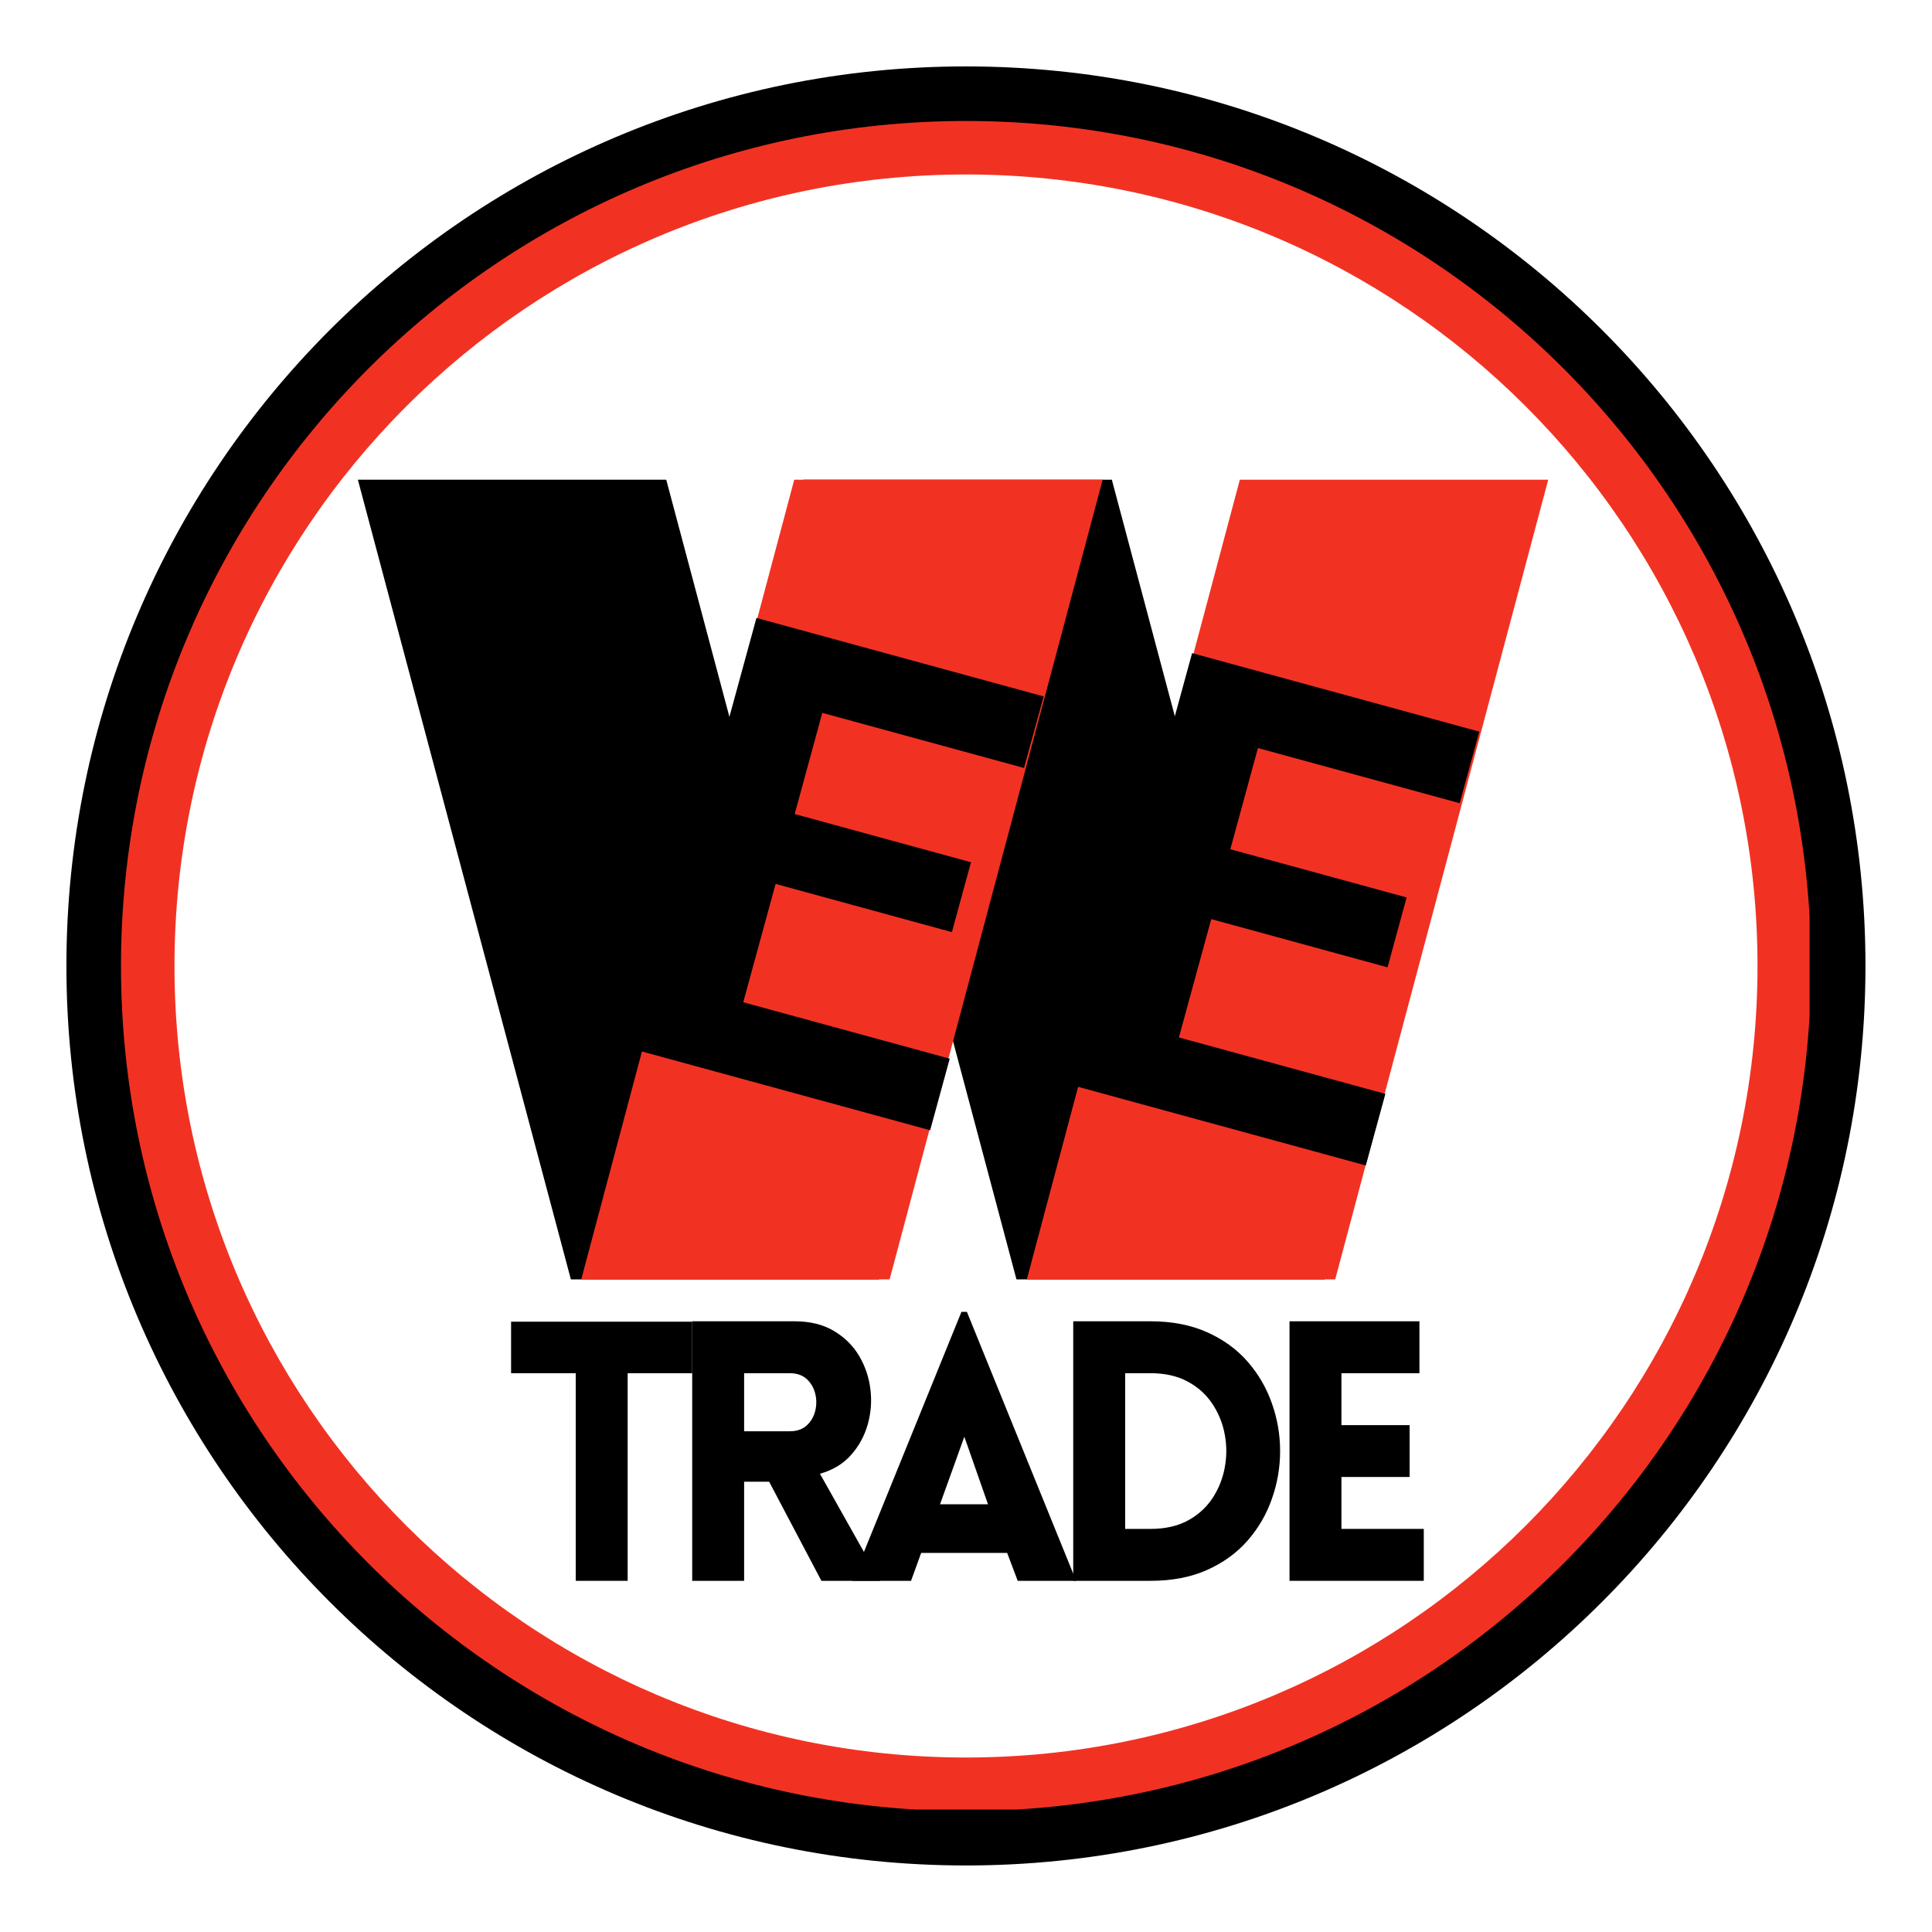
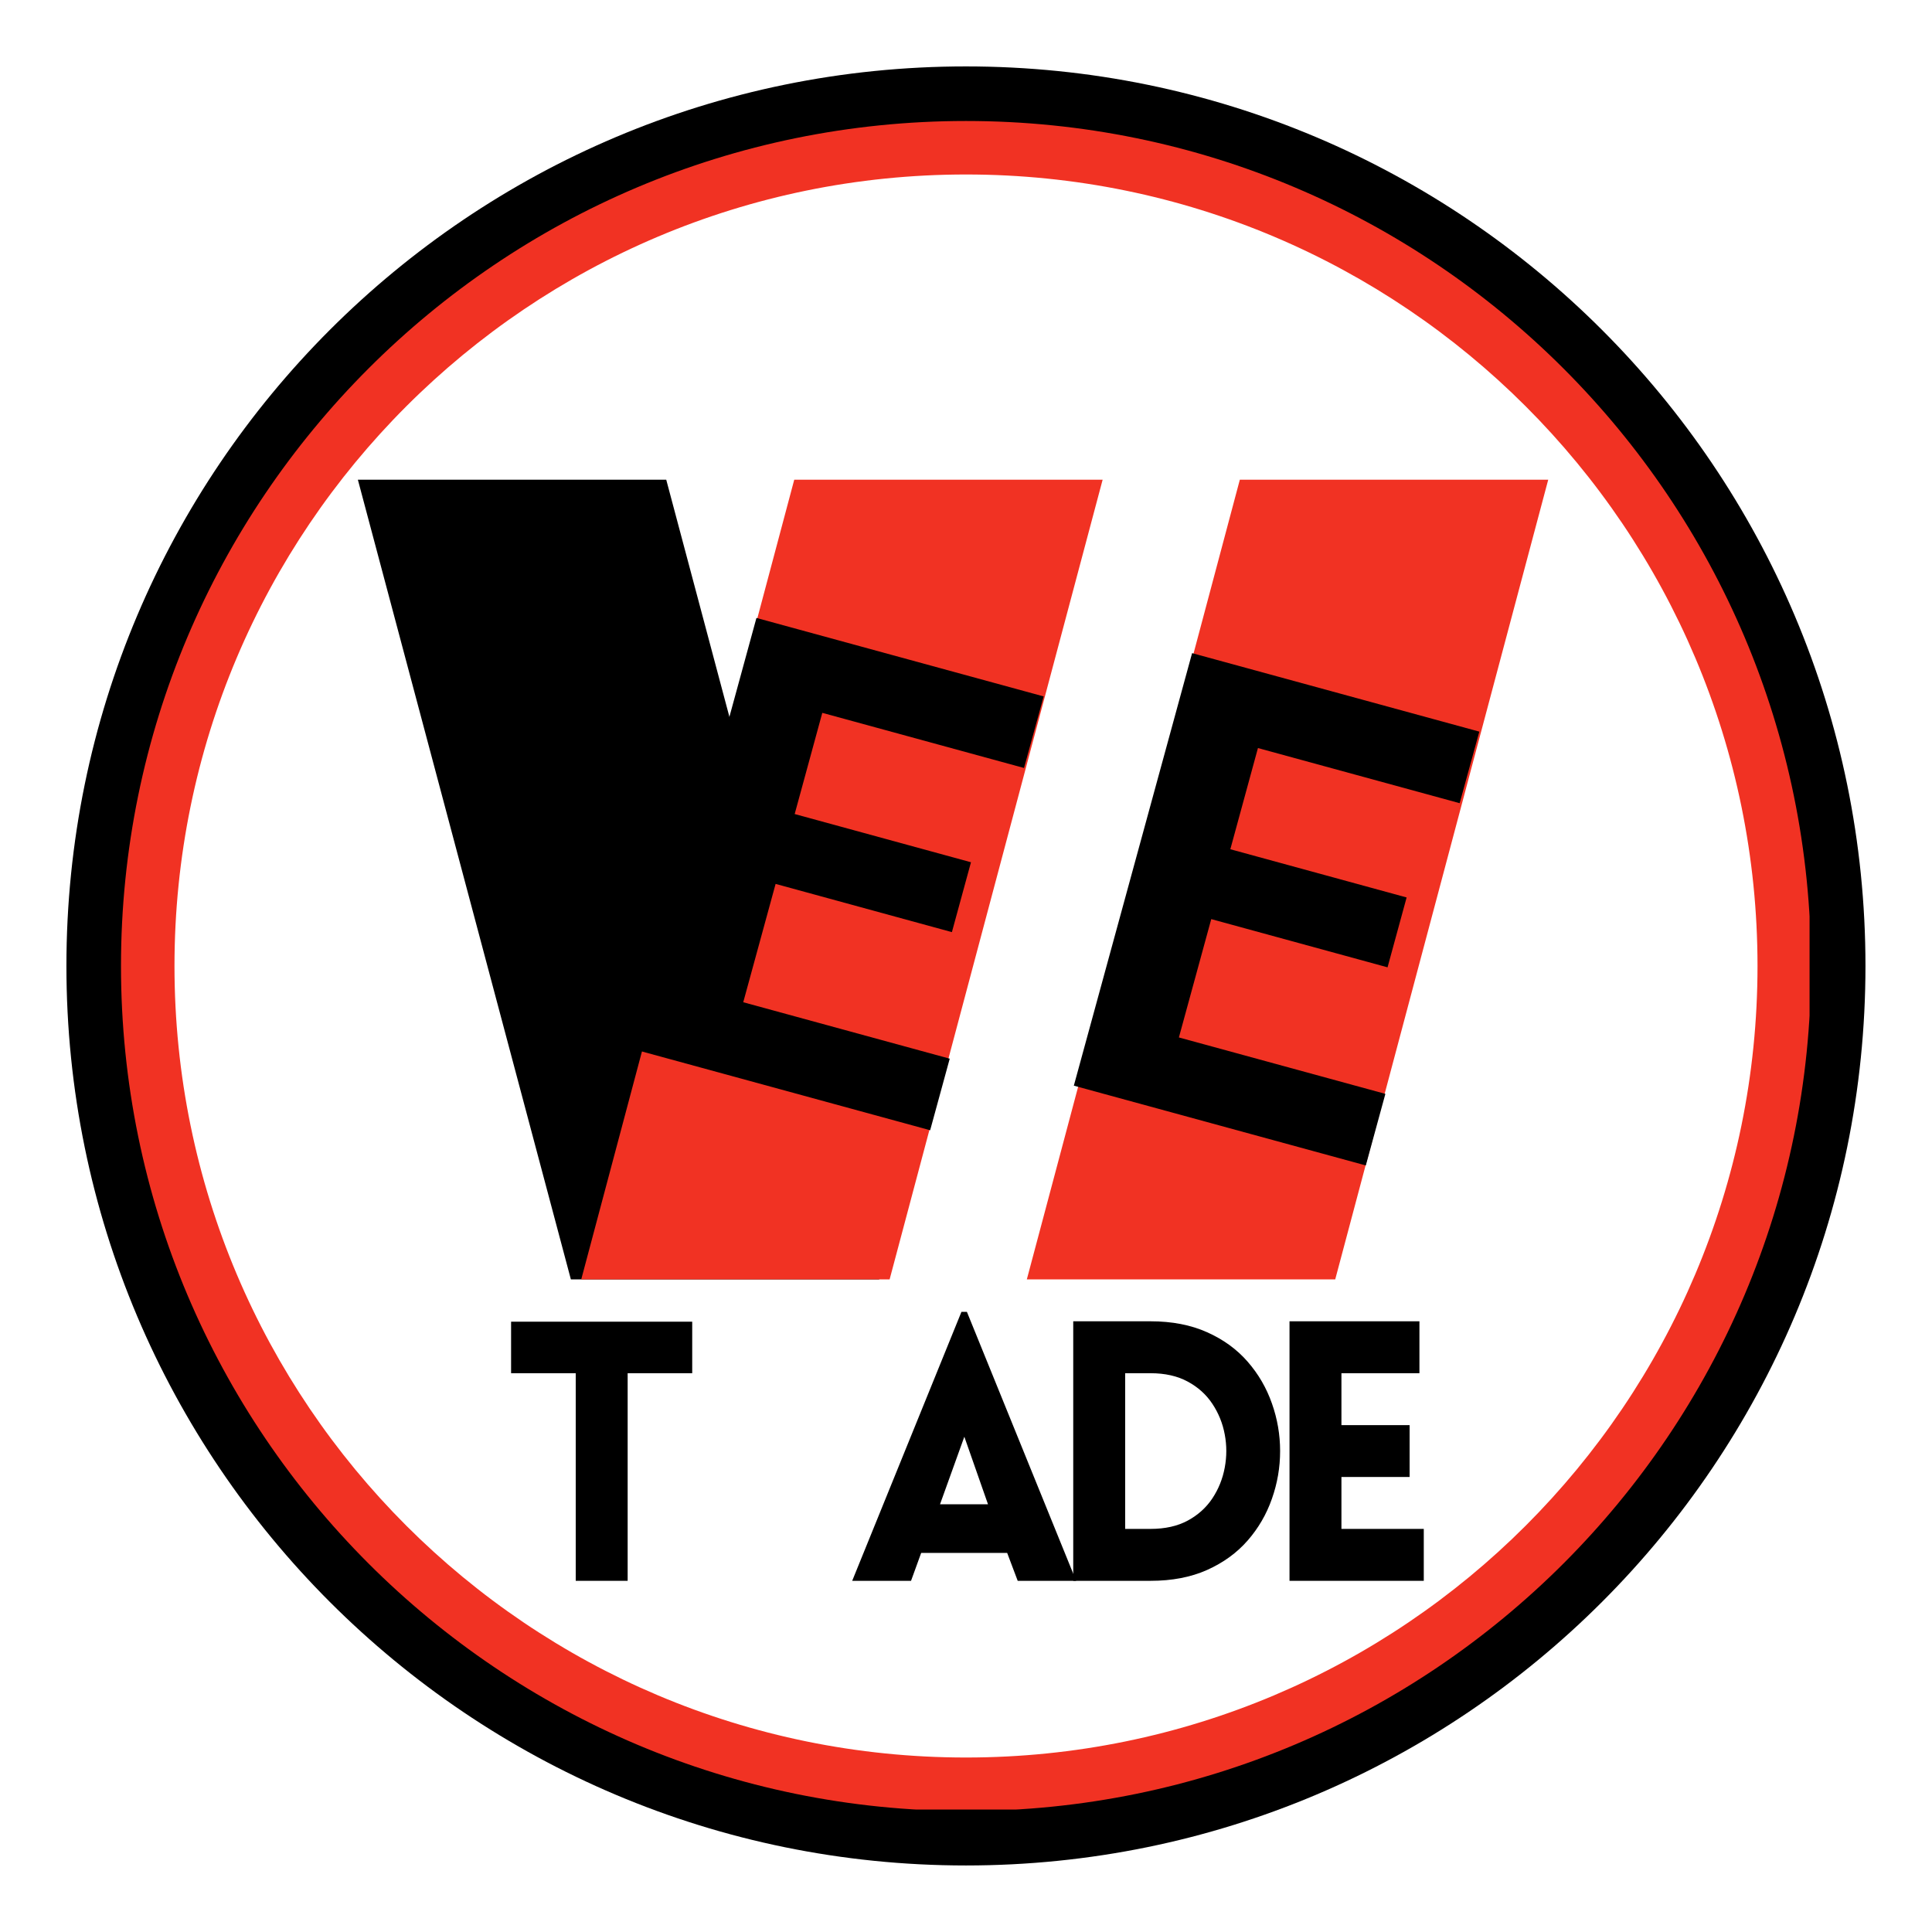
<svg xmlns="http://www.w3.org/2000/svg" version="1.0" preserveAspectRatio="xMidYMid meet" height="500" viewBox="0 0 375 375" zoomAndPan="magnify" width="500">
  <defs>
    <g />
    <clipPath id="d01f1ed973">
      <path clip-rule="nonzero" d="M 12.891 12.891 L 362.391 12.891 L 362.391 362.391 L 12.891 362.391 Z M 12.891 12.891" />
    </clipPath>
    <clipPath id="36af6f34da">
      <path clip-rule="nonzero" d="M 69.434 93.113 L 171 93.113 L 171 248.332 L 69.434 248.332 Z M 69.434 93.113" />
    </clipPath>
    <clipPath id="60f250ebaa">
      <path clip-rule="nonzero" d="M 155 93.113 L 258 93.113 L 258 248.332 L 155 248.332 Z M 155 93.113" />
    </clipPath>
    <clipPath id="455348410a">
      <path clip-rule="nonzero" d="M 112 93.113 L 215 93.113 L 215 248.332 L 112 248.332 Z M 112 93.113" />
    </clipPath>
    <clipPath id="7647cc81b7">
      <path clip-rule="nonzero" d="M 199 93.113 L 300.598 93.113 L 300.598 248.332 L 199 248.332 Z M 199 93.113" />
    </clipPath>
    <clipPath id="b17ffb5b73">
      <path clip-rule="nonzero" d="M 23.484 23.484 L 351.234 23.484 L 351.234 351.234 L 23.484 351.234 Z M 23.484 23.484" />
    </clipPath>
  </defs>
  <g clip-path="url(#d01f1ed973)">
    <path fill-rule="nonzero" fill-opacity="1" d="M 187.484 12.891 C 235.699 12.891 279.348 32.434 310.941 64.027 C 342.543 95.625 362.086 139.273 362.086 187.484 C 362.086 235.695 342.543 279.348 310.941 310.941 C 279.348 342.543 235.699 362.086 187.484 362.086 C 139.273 362.086 95.625 342.543 64.027 310.941 C 32.434 279.348 12.891 235.695 12.891 187.484 C 12.891 139.273 32.434 95.625 64.027 64.027 C 95.625 32.434 139.273 12.891 187.484 12.891 Z M 297.227 77.746 C 269.145 49.66 230.344 32.289 187.484 32.289 C 144.633 32.289 105.828 49.66 77.746 77.746 C 49.66 105.828 32.289 144.629 32.289 187.484 C 32.289 230.344 49.66 269.145 77.746 297.227 C 105.828 325.316 144.633 342.688 187.484 342.688 C 230.344 342.688 269.145 325.316 297.227 297.227 C 325.316 269.145 342.688 230.344 342.688 187.484 C 342.688 144.629 325.316 105.828 297.227 77.746" fill="#000000" />
  </g>
  <g clip-path="url(#36af6f34da)">
    <path fill-rule="nonzero" fill-opacity="1" d="M 129.316 93.105 L 69.461 93.105 L 110.863 248.543 L 170.719 248.543 L 129.316 93.105" fill="#000000" />
  </g>
  <g clip-path="url(#60f250ebaa)">
-     <path fill-rule="nonzero" fill-opacity="1" d="M 215.805 93.105 L 155.949 93.105 L 197.352 248.543 L 257.207 248.543 L 215.805 93.105" fill="#000000" />
-   </g>
+     </g>
  <g clip-path="url(#455348410a)">
    <path fill-rule="nonzero" fill-opacity="1" d="M 172.617 248.543 L 112.762 248.543 L 154.164 93.105 L 214.023 93.105 L 172.617 248.543" fill="#f13223" />
  </g>
  <g clip-path="url(#7647cc81b7)">
    <path fill-rule="nonzero" fill-opacity="1" d="M 259.109 248.543 L 199.25 248.543 L 240.652 93.105 L 300.512 93.105 L 259.109 248.543" fill="#f13223" />
  </g>
  <g fill-opacity="1" fill="#000000">
    <g transform="translate(97.796, 306.837)">
      <g>
        <path d="M 24.031 0 L 13.953 0 L 13.953 -40.297 L 1.406 -40.297 L 1.406 -50.297 L 36.562 -50.297 L 36.562 -40.297 L 24.031 -40.297 Z M 24.031 0" />
      </g>
    </g>
  </g>
  <g fill-opacity="1" fill="#000000">
    <g transform="translate(128.716, 306.837)">
      <g>
-         <path d="M 30.719 0 L 20.578 -19.234 L 15.719 -19.234 L 15.719 0 L 5.641 0 L 5.641 -50.375 L 25.5 -50.375 C 28.508 -50.375 31.055 -49.75 33.141 -48.5 C 35.234 -47.258 36.867 -45.641 38.047 -43.641 C 39.223 -41.648 39.953 -39.488 40.234 -37.156 C 40.516 -34.832 40.336 -32.555 39.703 -30.328 C 39.066 -28.098 37.984 -26.125 36.453 -24.406 C 34.93 -22.695 32.926 -21.488 30.438 -20.781 L 42.125 0 Z M 15.719 -29.031 L 24.594 -29.031 C 25.945 -29.031 27.035 -29.406 27.859 -30.156 C 28.68 -30.906 29.234 -31.844 29.516 -32.969 C 29.797 -34.094 29.797 -35.219 29.516 -36.344 C 29.234 -37.477 28.68 -38.422 27.859 -39.172 C 27.035 -39.922 25.945 -40.297 24.594 -40.297 L 15.719 -40.297 Z M 15.719 -29.031" />
-       </g>
+         </g>
    </g>
  </g>
  <g fill-opacity="1" fill="#000000">
    <g transform="translate(164.286, 306.837)">
      <g>
        <path d="M 1.125 0 L 22.328 -52.203 L 23.391 -52.203 L 44.594 0 L 33.25 0 L 31.203 -5.422 L 14.516 -5.422 L 12.547 0 Z M 18.172 -14.859 L 27.484 -14.859 L 22.891 -27.969 Z M 18.172 -14.859" />
      </g>
    </g>
  </g>
  <g fill-opacity="1" fill="#000000">
    <g transform="translate(202.673, 306.837)">
      <g>
        <path d="M 20.641 -50.375 C 24.816 -50.375 28.477 -49.664 31.625 -48.25 C 34.781 -46.844 37.398 -44.941 39.484 -42.547 C 41.578 -40.148 43.148 -37.445 44.203 -34.438 C 45.266 -31.438 45.797 -28.352 45.797 -25.188 C 45.797 -22.02 45.266 -18.93 44.203 -15.922 C 43.148 -12.91 41.578 -10.207 39.484 -7.812 C 37.398 -5.426 34.781 -3.523 31.625 -2.109 C 28.477 -0.703 24.816 0 20.641 0 L 5.641 0 L 5.641 -50.375 Z M 20.641 -40.297 L 15.719 -40.297 L 15.719 -10.078 L 20.641 -10.078 C 23.461 -10.078 25.867 -10.613 27.859 -11.688 C 29.859 -12.77 31.457 -14.211 32.656 -16.016 C 33.852 -17.828 34.648 -19.812 35.047 -21.969 C 35.453 -24.133 35.453 -26.285 35.047 -28.422 C 34.648 -30.566 33.852 -32.539 32.656 -34.344 C 31.457 -36.156 29.859 -37.598 27.859 -38.672 C 25.867 -39.754 23.461 -40.297 20.641 -40.297 Z M 20.641 -40.297" />
      </g>
    </g>
  </g>
  <g fill-opacity="1" fill="#000000">
    <g transform="translate(244.652, 306.837)">
      <g>
        <path d="M 31.703 0 L 5.641 0 L 5.641 -50.375 L 30.859 -50.375 L 30.859 -40.297 L 15.719 -40.297 L 15.719 -30.219 L 28.953 -30.219 L 28.953 -20.156 L 15.719 -20.156 L 15.719 -10.078 L 31.703 -10.078 Z M 31.703 0" />
      </g>
    </g>
  </g>
  <g fill-opacity="1" fill="#000000">
    <g transform="translate(197.525, 207.743)">
      <g>
        <path d="M 37.578 -29.344 L 31.297 -6.375 L 71.375 4.578 L 67.578 18.469 L 10.906 2.984 L 33.859 -80.969 L 89.609 -65.734 L 85.797 -51.844 L 46.641 -62.547 L 41.281 -42.906 L 75.5 -33.547 L 71.797 -19.984 Z M 37.578 -29.344" />
      </g>
    </g>
  </g>
  <g fill-opacity="1" fill="#000000">
    <g transform="translate(112.966, 200.91)">
      <g>
        <path d="M 37.578 -29.344 L 31.297 -6.375 L 71.375 4.578 L 67.578 18.469 L 10.906 2.984 L 33.859 -80.969 L 89.609 -65.734 L 85.797 -51.844 L 46.641 -62.547 L 41.281 -42.906 L 75.5 -33.547 L 71.797 -19.984 Z M 37.578 -29.344" />
      </g>
    </g>
  </g>
  <g clip-path="url(#b17ffb5b73)">
    <path fill-rule="nonzero" fill-opacity="1" d="M 187.5 23.484 C 96.895 23.484 23.484 96.961 23.484 187.5 C 23.484 278.039 96.895 351.516 187.5 351.516 C 278.105 351.516 351.516 278.039 351.516 187.5 C 351.516 96.961 278.105 23.484 187.5 23.484 Z M 187.5 341.133 C 102.648 341.133 33.867 272.352 33.867 187.5 C 33.867 102.648 102.648 33.867 187.5 33.867 C 272.352 33.867 341.133 102.648 341.133 187.5 C 341.133 272.352 272.352 341.133 187.5 341.133 Z M 187.5 341.133" fill="#f13223" />
  </g>
</svg>